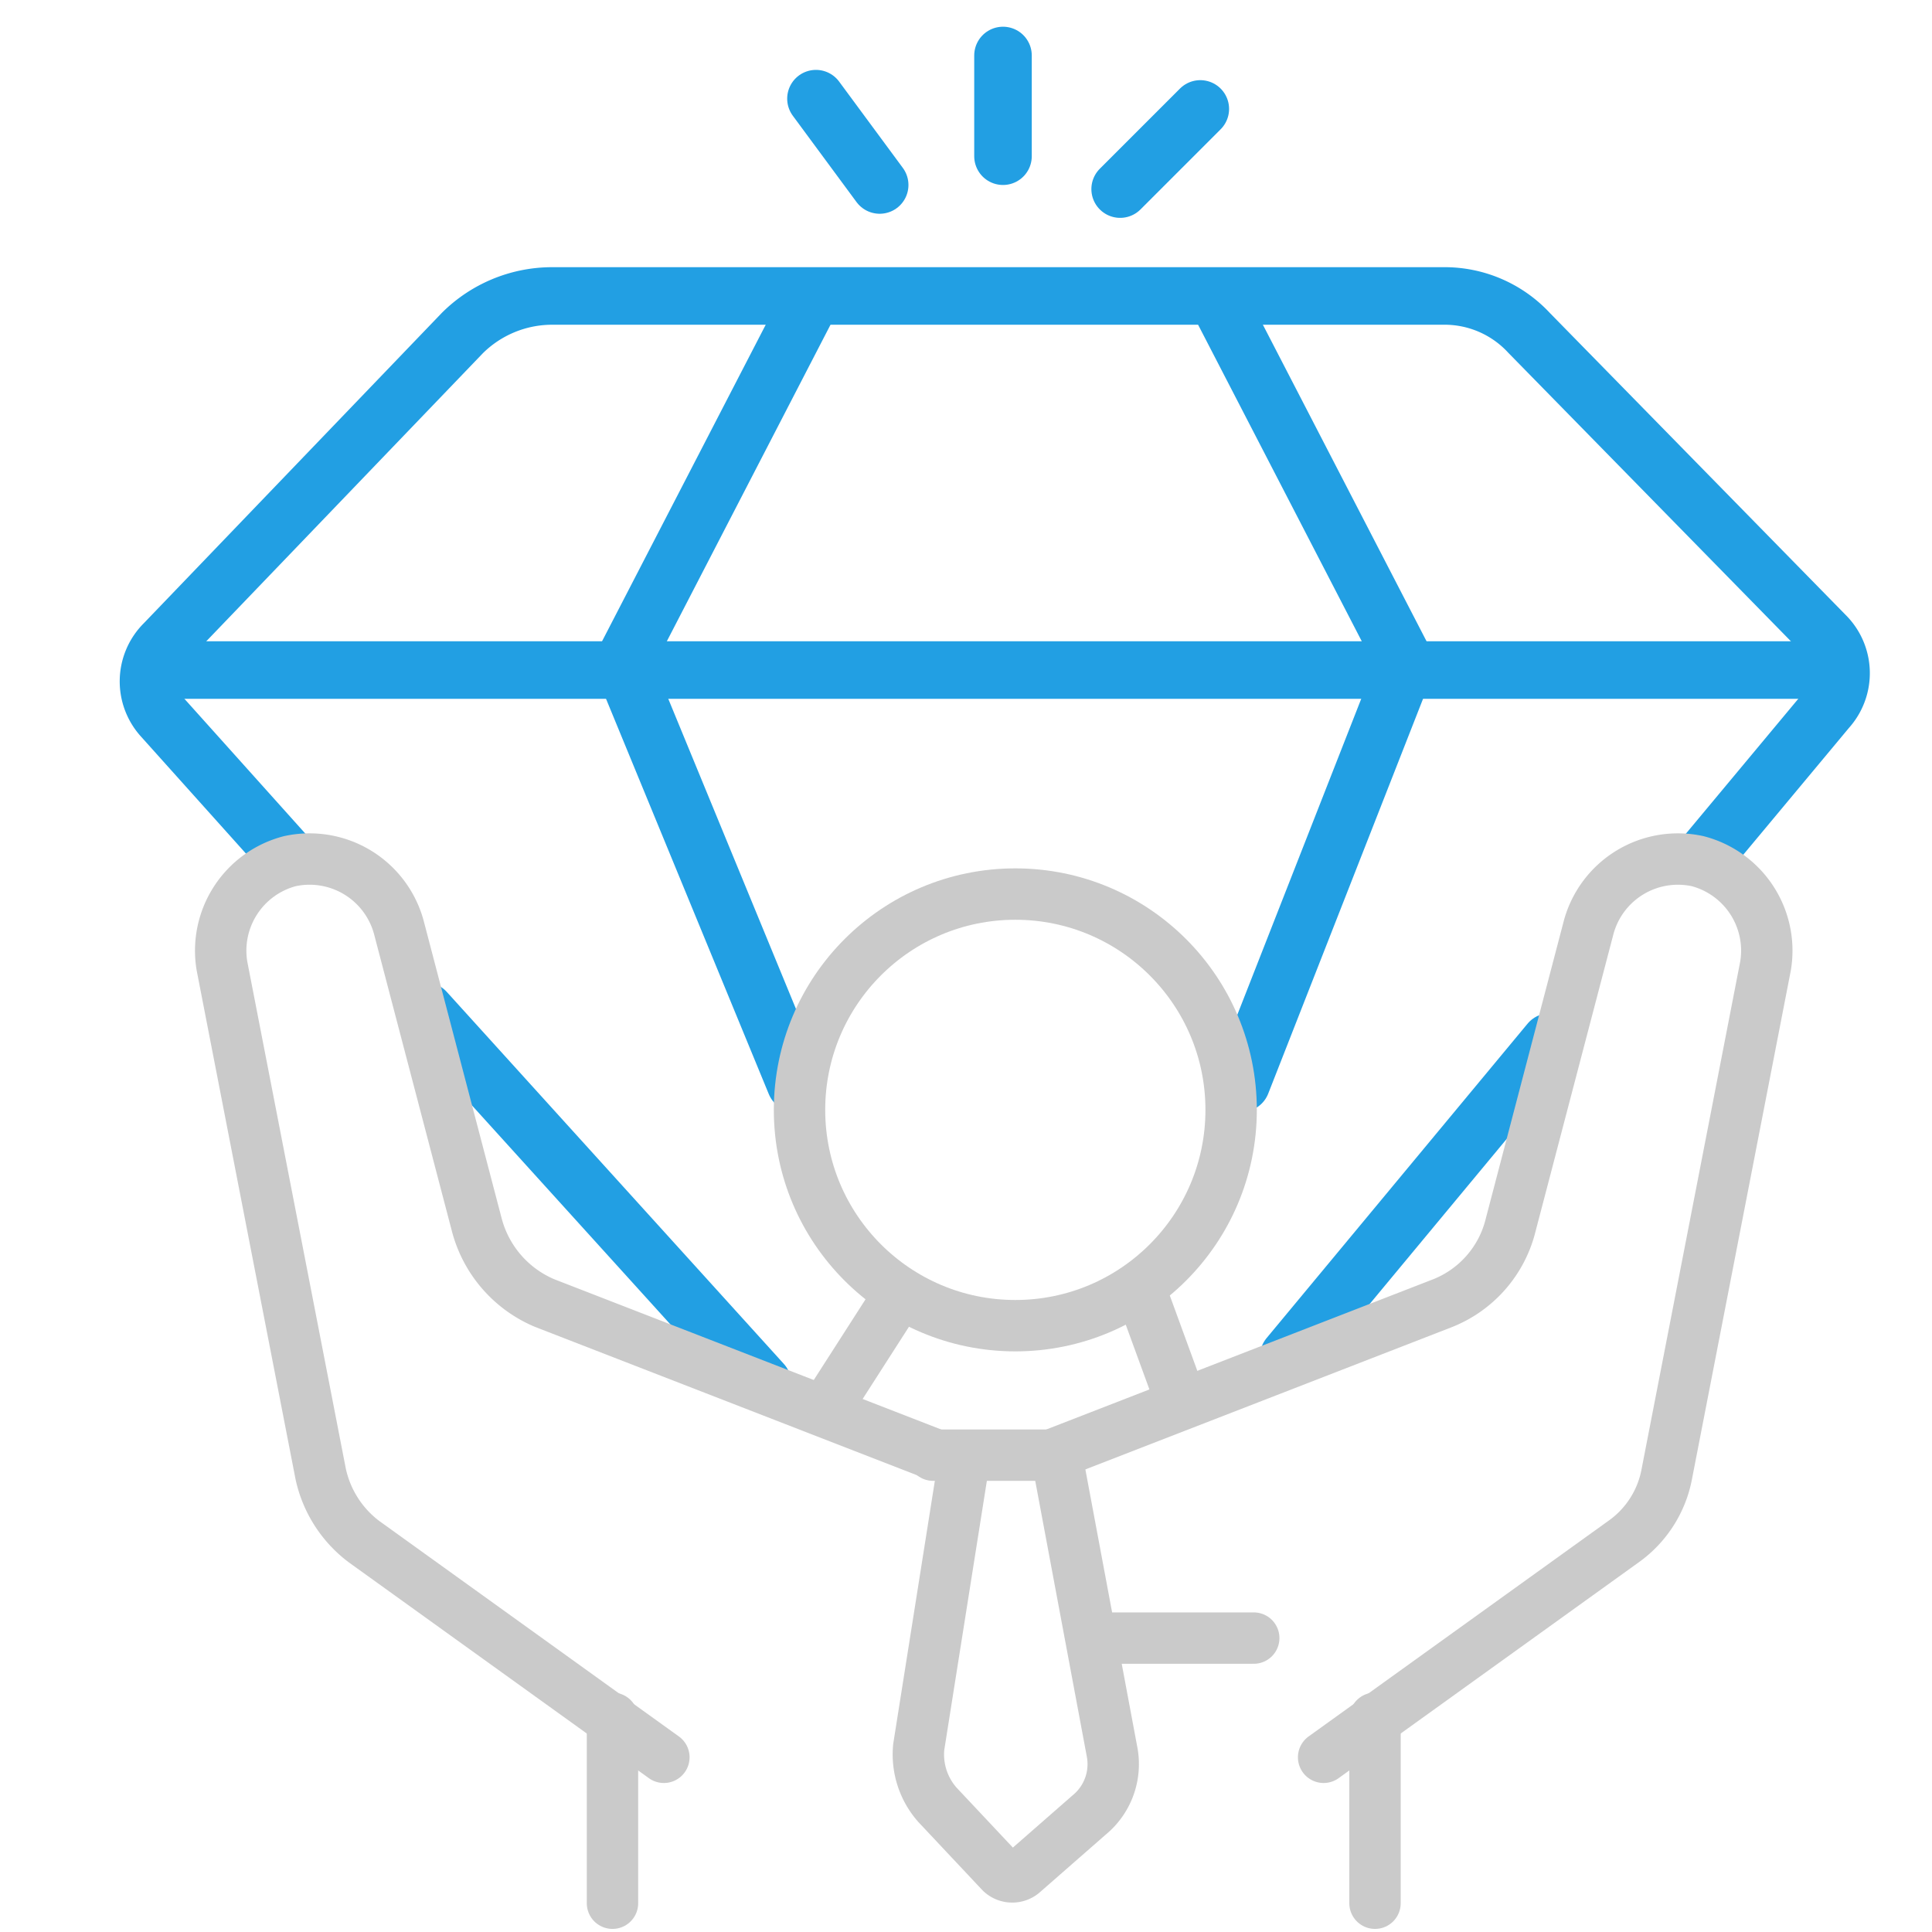
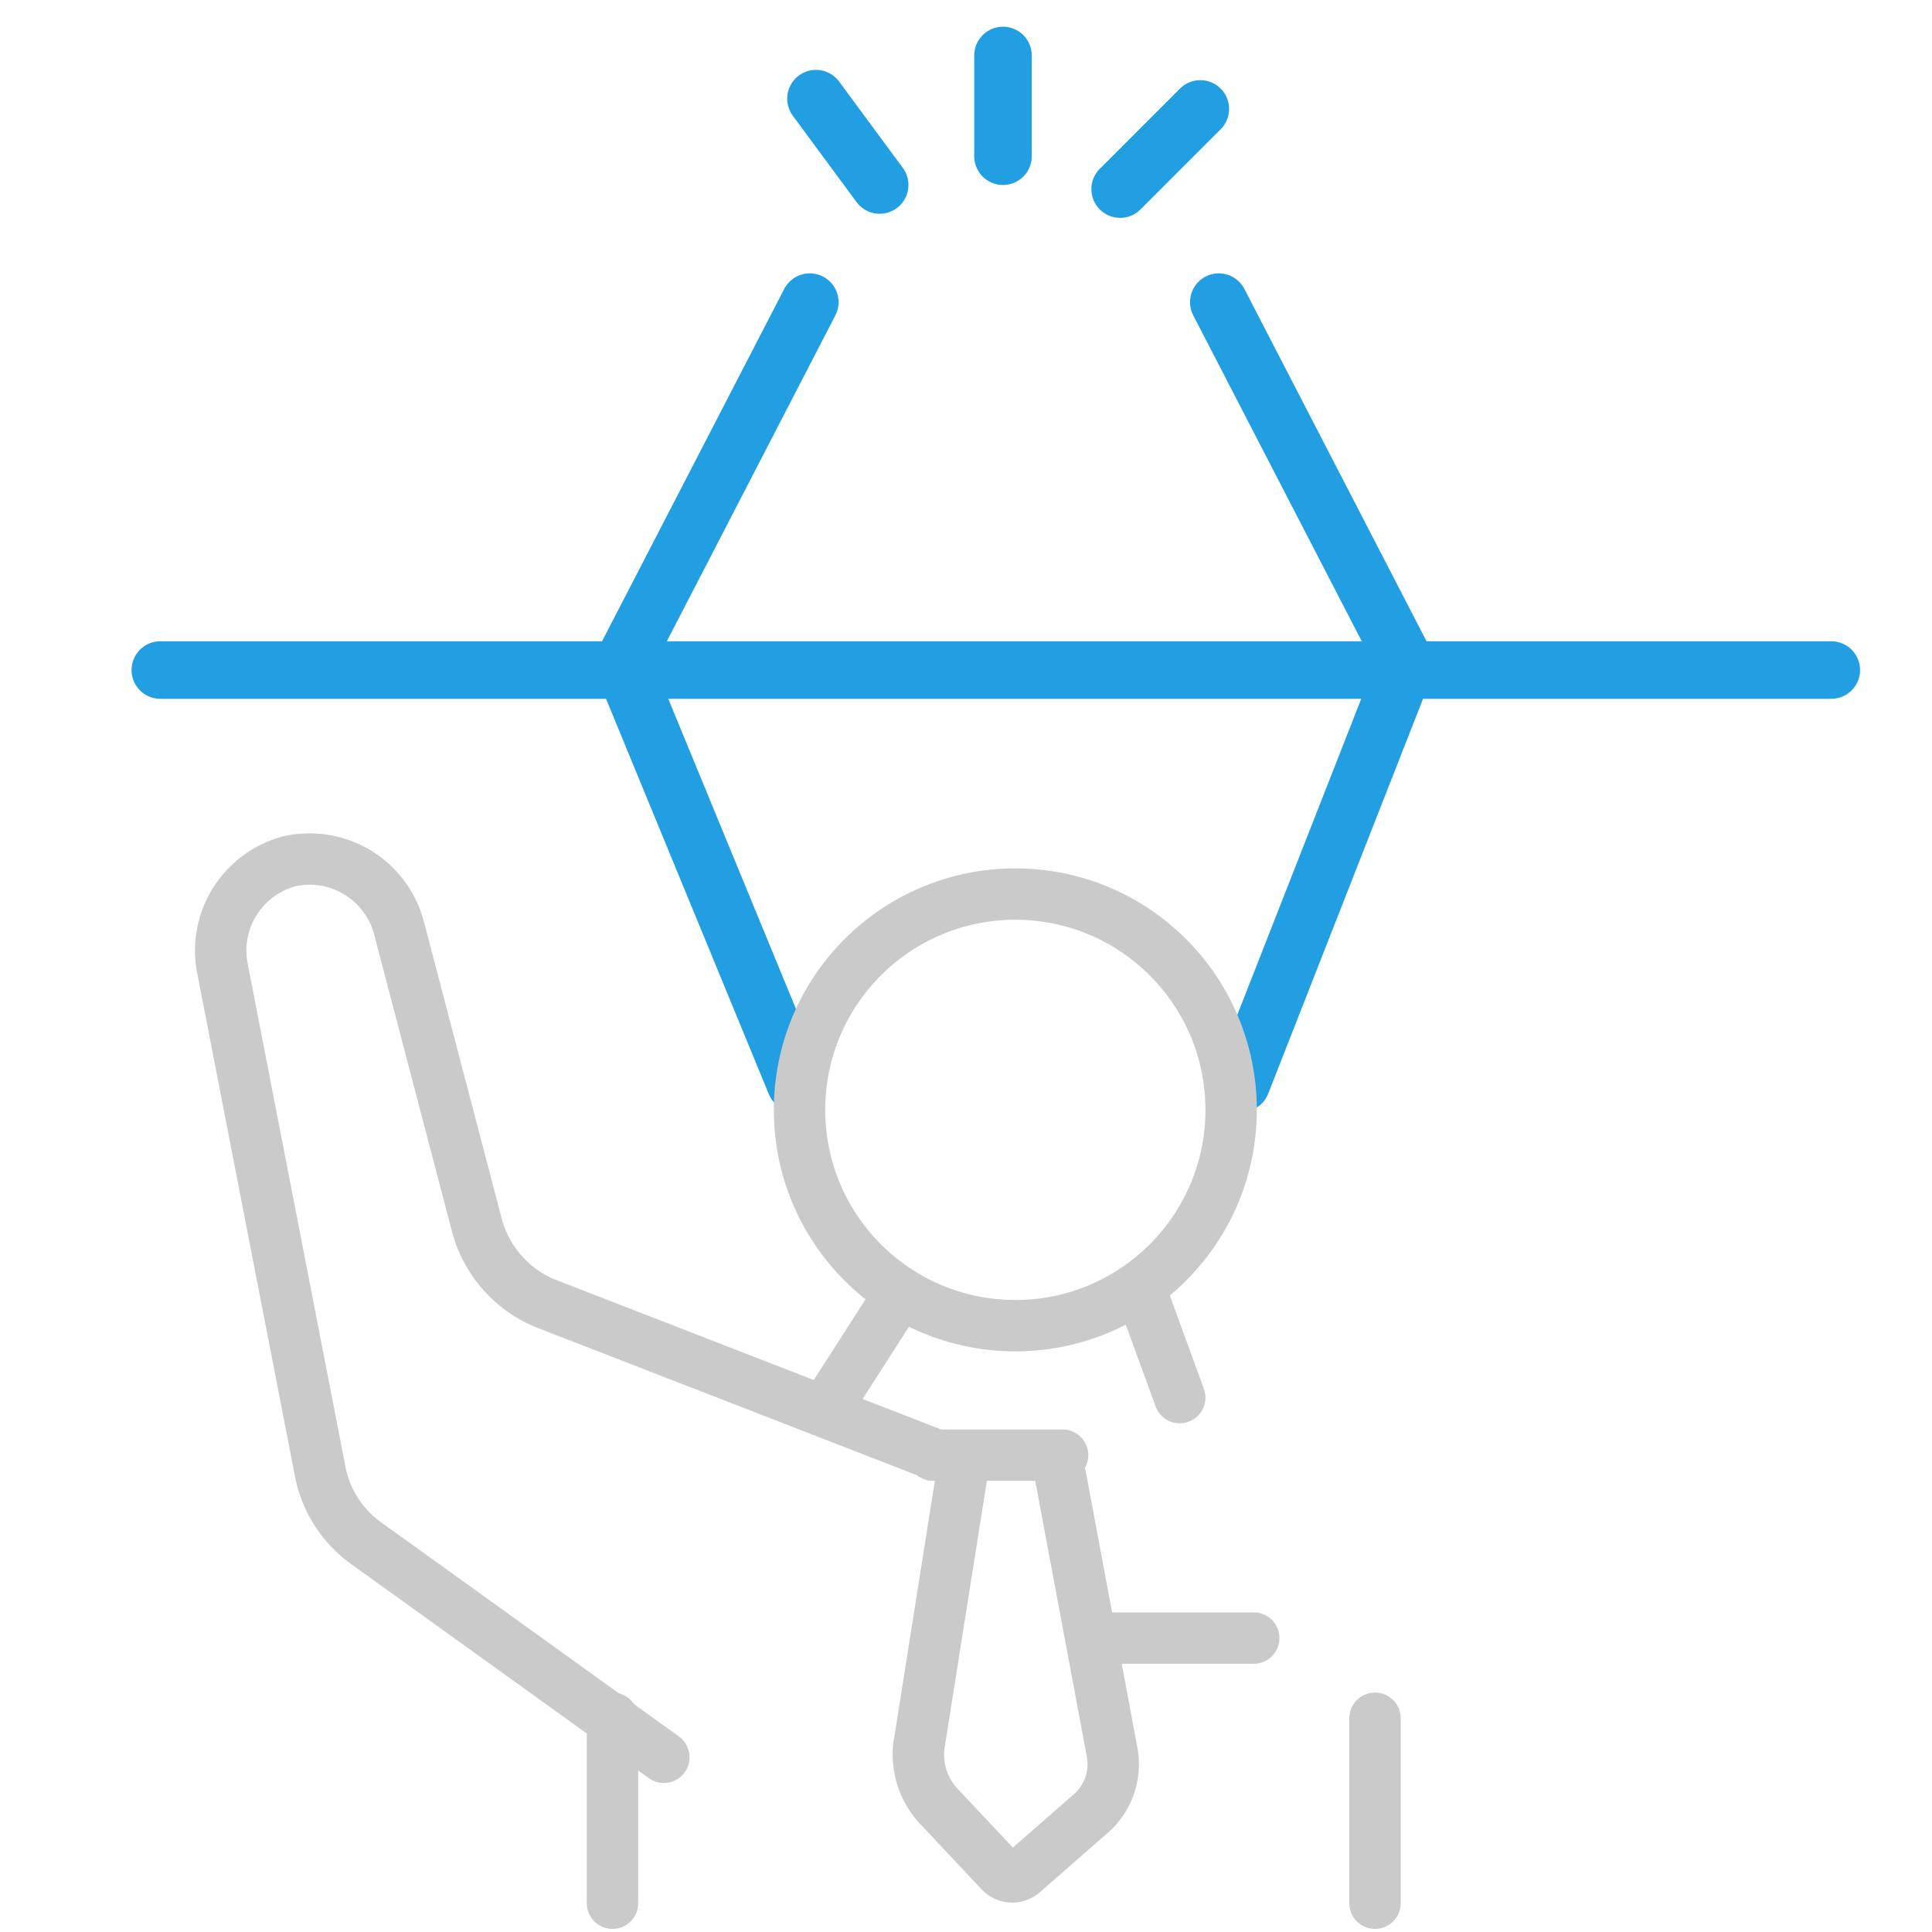
<svg xmlns="http://www.w3.org/2000/svg" viewBox="0 0 94 94">
  <defs>
    <style>.cls-1,.cls-2,.cls-3{fill:none;}.cls-1{stroke:#229fe3;stroke-width:2.8px;}.cls-1,.cls-2{stroke-linecap:round;stroke-miterlimit:10;}.cls-2{stroke:#cacaca;stroke-width:2.5px;}</style>
  </defs>
  <title>卓越的品质</title>
  <g id="图层_2" data-name="图层 2">
    <g id="图层_1-2" data-name="图层 1">
-       <line class="cls-1" x1="75.4" y1="50.7" x2="62.7" y2="66" />
-       <path class="cls-1" d="M14,41.7,7.9,34.9A2.6,2.6,0,0,1,8,31.3L22.5,16.2a6.2,6.2,0,0,1,4.3-1.8H70.2a5.6,5.6,0,0,1,4.2,1.8L88.8,30.9a2.6,2.6,0,0,1,.1,3.6l-6,7.2" />
-       <line class="cls-1" x1="37.1" y1="67.3" x2="20.7" y2="49.2" />
      <line class="cls-1" x1="7.8" y1="32.6" x2="89.1" y2="32.6" />
      <polyline class="cls-1" points="39.4 14.7 30.3 32.3 38.7 52.7" />
      <polyline class="cls-1" points="59.3 14.7 68.4 32.3 60.4 52.7" />
      <line class="cls-1" x1="39.7" y1="4.8" x2="42.8" y2="9" />
      <line class="cls-1" x1="48.8" y1="2.7" x2="48.8" y2="7.6" />
      <line class="cls-1" x1="54.5" y1="9.2" x2="58.4" y2="5.3" />
      <line class="cls-2" x1="29.8" y1="92.6" x2="29.8" y2="83.6" />
      <path class="cls-2" d="M32.3,85.5,17.7,75a5.6,5.6,0,0,1-2.1-3.3L10.8,47a4.5,4.5,0,0,1,3.3-5.1h0a4.5,4.5,0,0,1,5.3,3.2l3.8,14.5a5.7,5.7,0,0,0,3.3,3.8l18.8,7.3" />
      <line class="cls-2" x1="66.9" y1="92.6" x2="66.9" y2="83.6" />
-       <path class="cls-2" d="M64.4,85.5,79,75a5.2,5.2,0,0,0,2.1-3.3L85.9,47a4.5,4.5,0,0,0-3.3-5.1h0a4.5,4.5,0,0,0-5.3,3.2L73.5,59.6a5.5,5.5,0,0,1-3.3,3.8L51.4,70.7" />
      <line class="cls-2" x1="51.7" y1="70.8" x2="45.4" y2="70.8" />
      <circle class="cls-2" cx="49.4" cy="54" r="10.5" />
      <line class="cls-2" x1="57.4" y1="68" x2="55.5" y2="62.8" />
      <line class="cls-2" x1="40.4" y1="68.2" x2="43.8" y2="62.9" />
      <path class="cls-2" d="M46.9,71.1,44.7,85a3.7,3.7,0,0,0,.9,2.8l3.1,3.3a.8.8,0,0,0,1.1,0L53,88.3a3.2,3.2,0,0,0,1.1-3.1L51.5,71.3" />
      <line class="cls-2" x1="61" y1="79.7" x2="53.1" y2="79.7" />
      <rect class="cls-3" width="94" height="94" />
    </g>
  </g>
</svg>